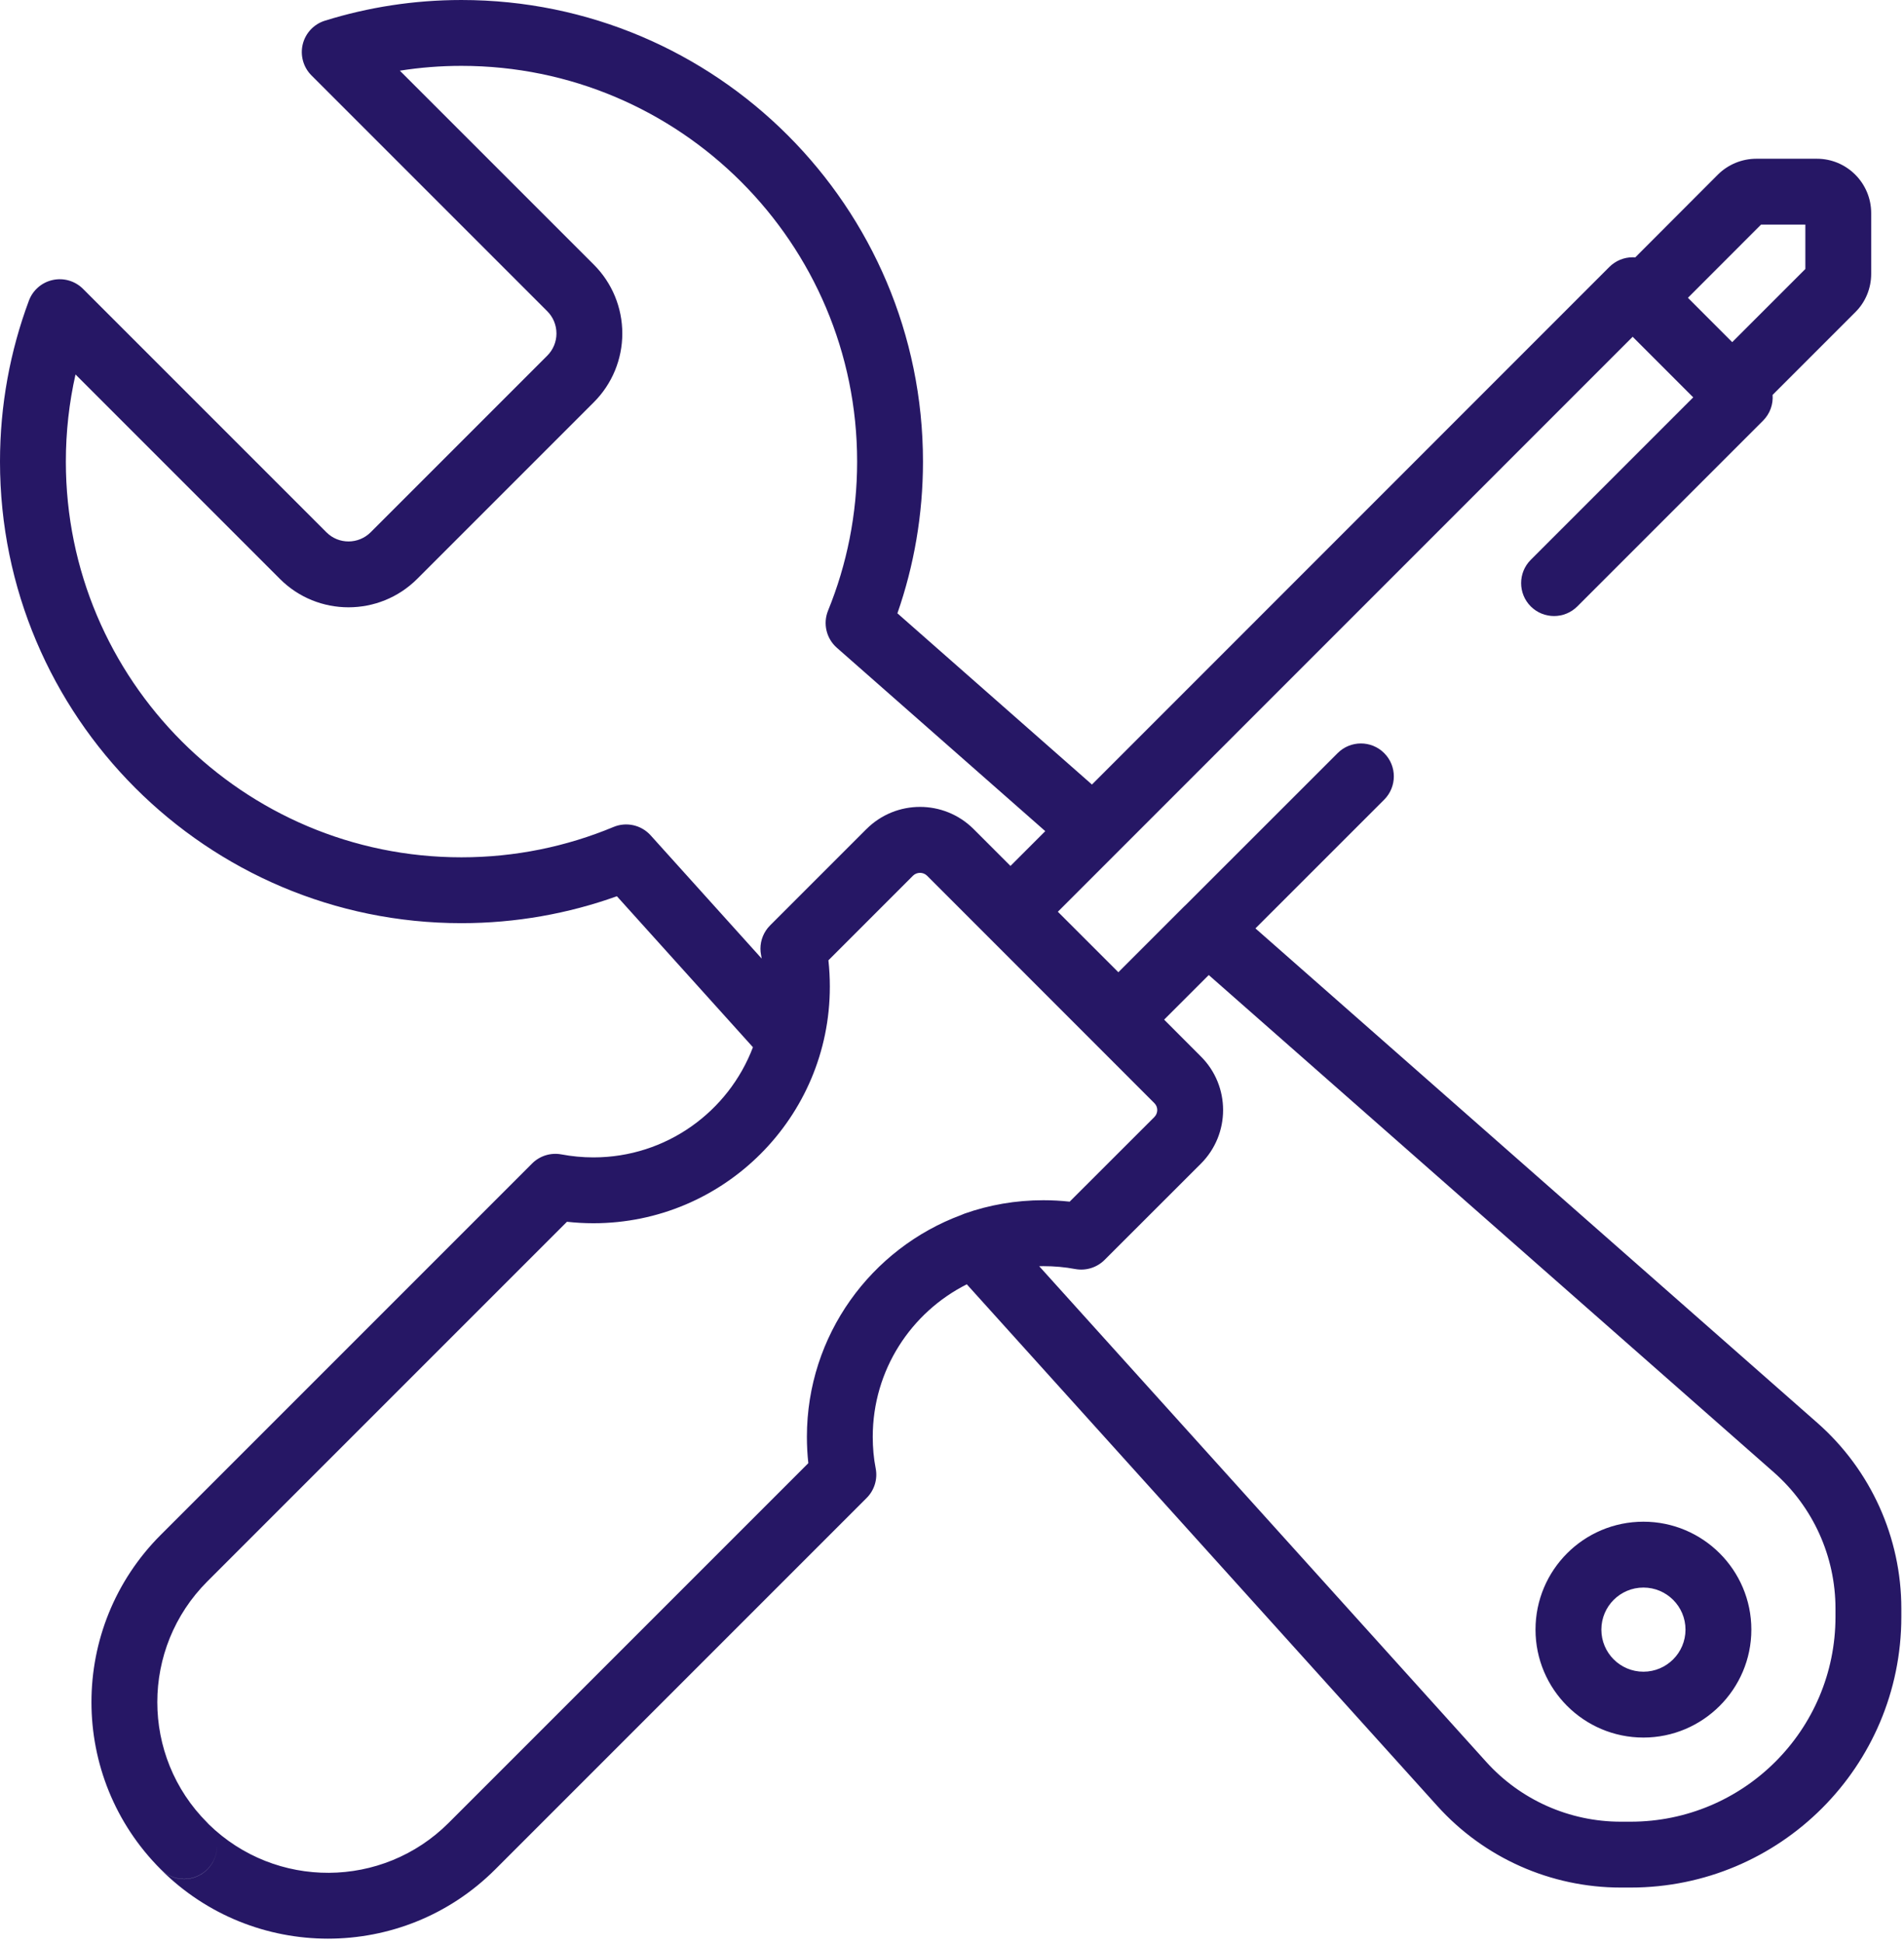
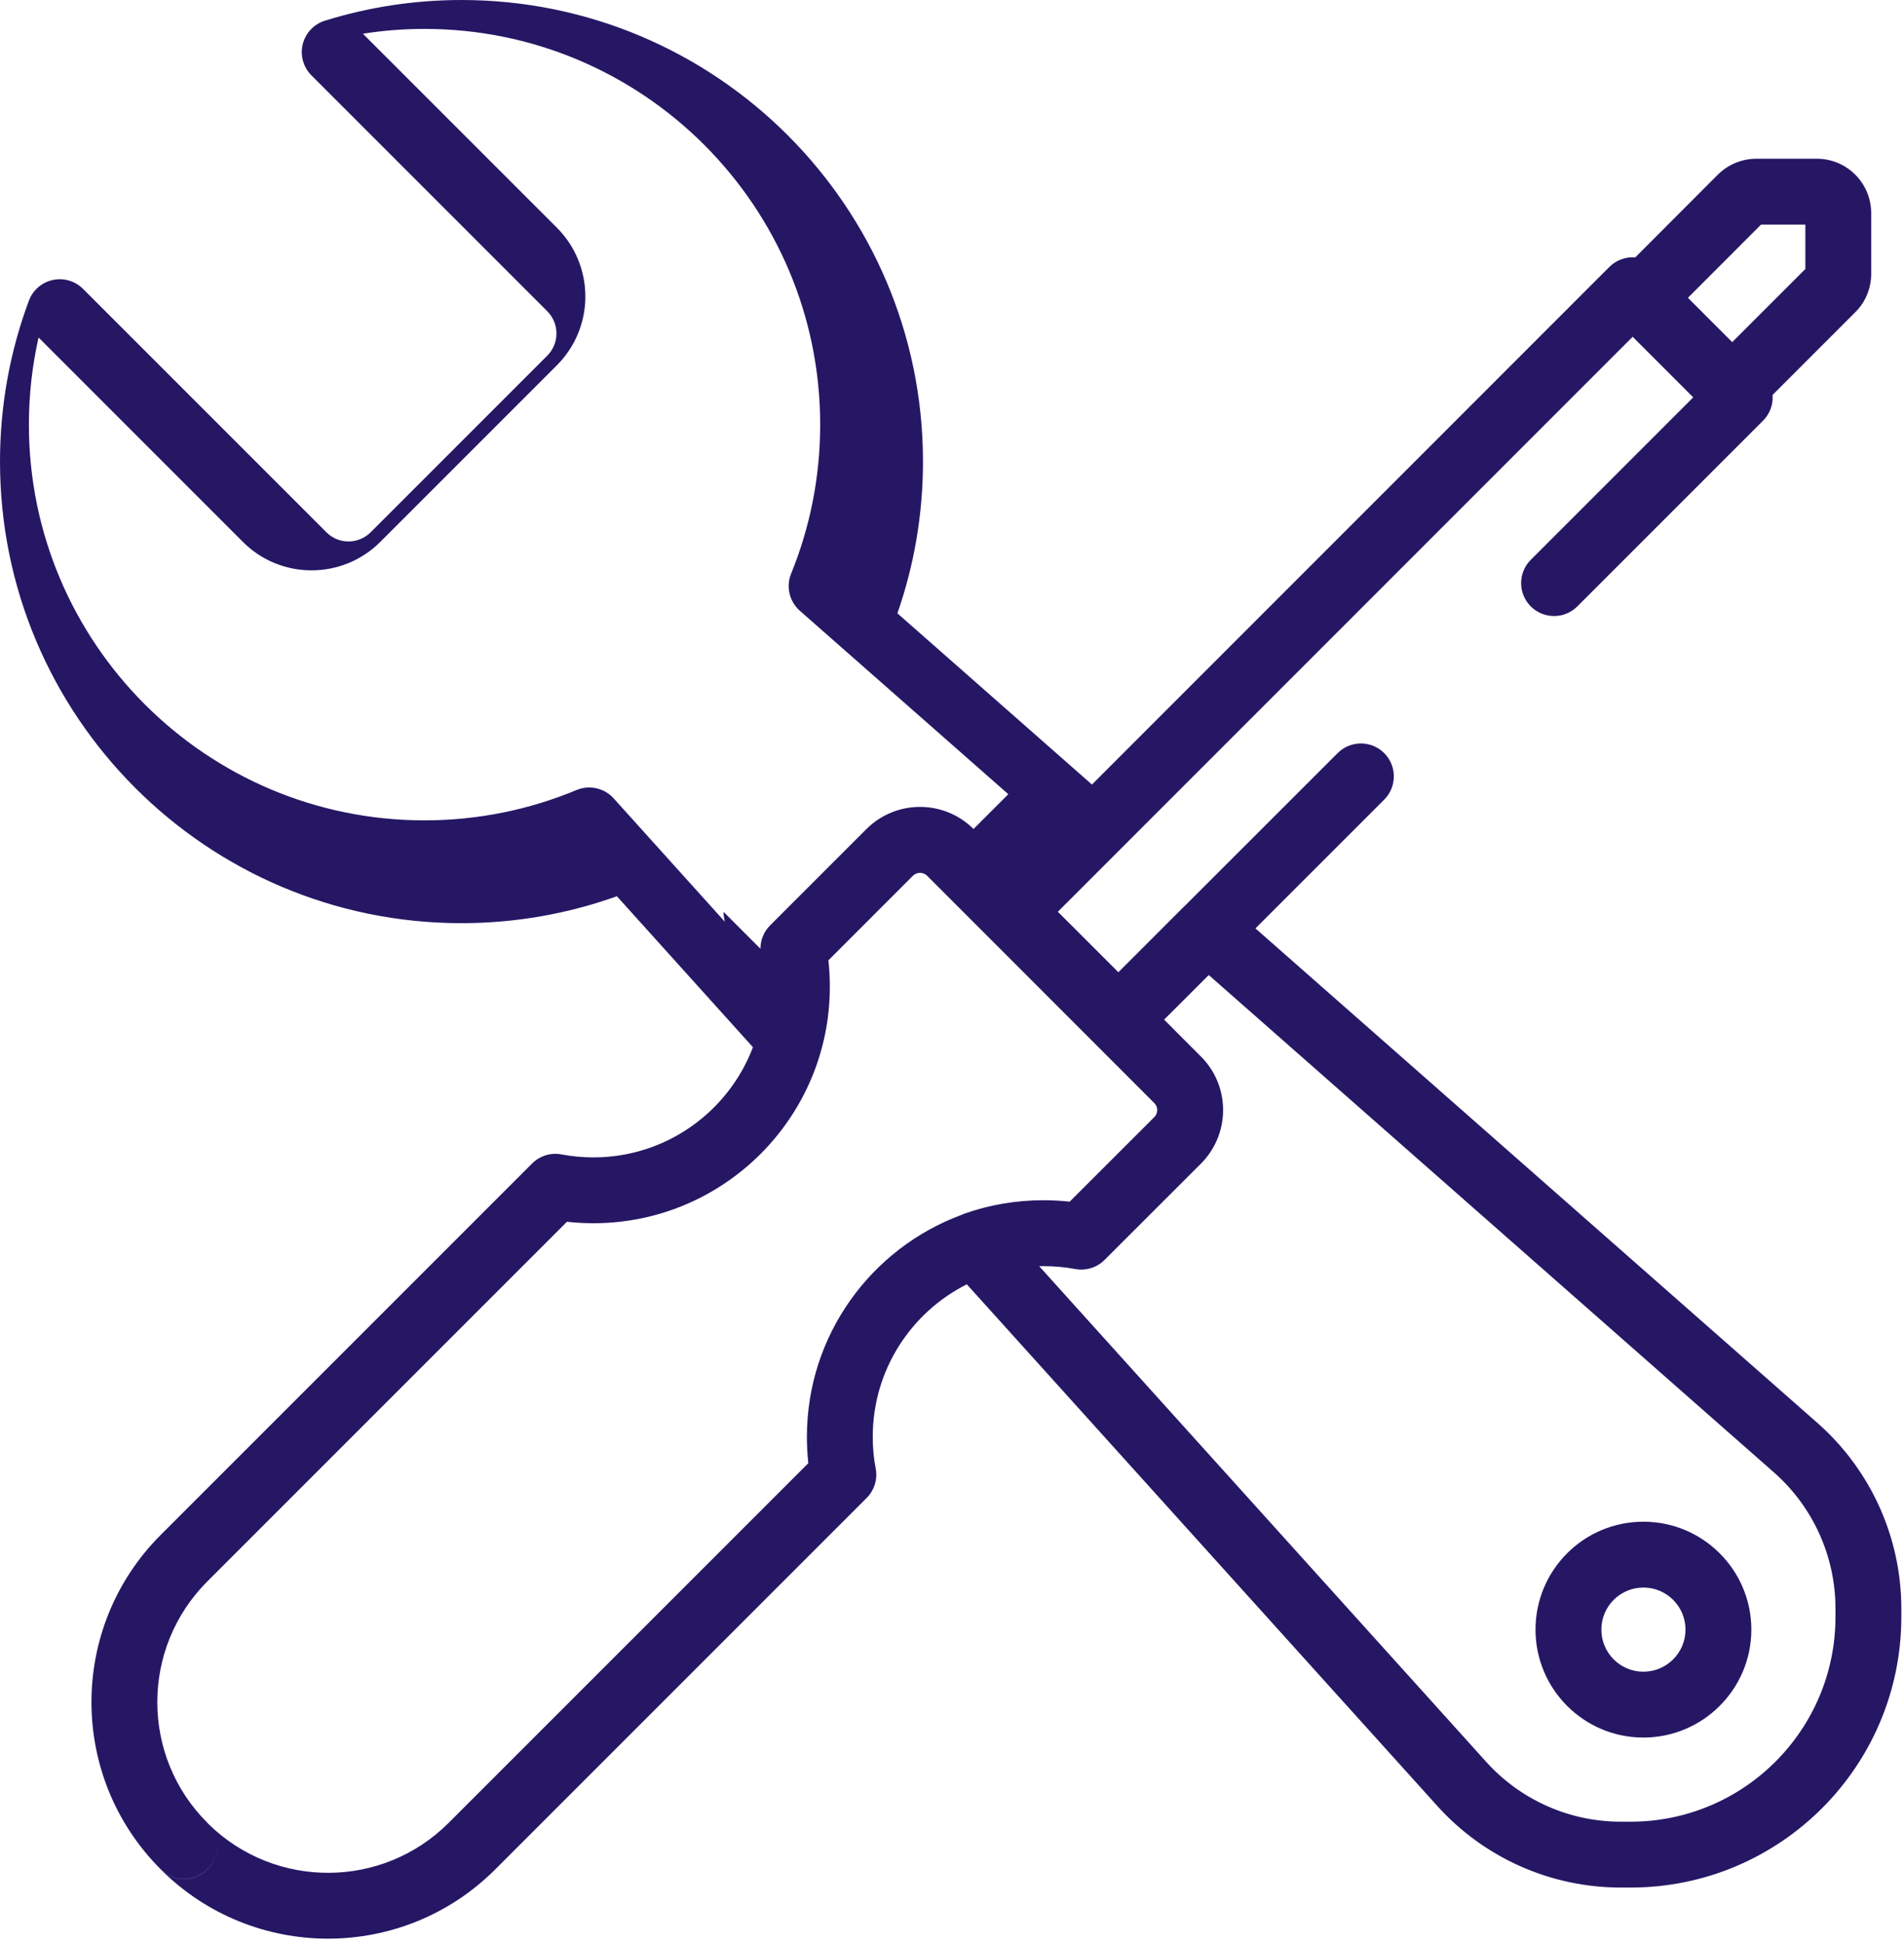
<svg xmlns="http://www.w3.org/2000/svg" width="100%" height="100%" viewBox="0 0 493 503" version="1.1" xml:space="preserve" style="fill-rule:evenodd;clip-rule:evenodd;stroke-linejoin:round;stroke-miterlimit:2;">
-   <path d="M194.958,271.134c-9.302,-10.325 -35.237,-39.092 -35.228,-39.092c-12.579,4.509 -26.143,6.972 -40.257,6.972c-65.936,-0 -119.473,-53.566 -119.473,-119.502c0,-14.644 2.643,-28.682 7.483,-41.668c1.014,-2.719 3.334,-4.736 6.176,-5.352c2.832,-0.616 5.788,0.246 7.843,2.302l63.028,63.028c3.145,3.164 8.288,3.145 11.452,-0.019l45.723,-45.723c1.525,-1.525 2.377,-3.59 2.377,-5.73c0,-2.169 -0.843,-4.234 -2.377,-5.769l-61.058,-61.058c-2.113,-2.112 -2.965,-5.181 -2.255,-8.08c0.72,-2.898 2.899,-5.21 5.75,-6.09c11.177,-3.477 23.046,-5.352 35.331,-5.352c65.984,-0 119.512,53.565 119.512,119.511c-0,13.754 -2.331,26.987 -6.621,39.281l50.373,44.331l133.985,-134.023c1.601,-1.591 3.77,-2.491 6.034,-2.491c0.218,-0 0.435,0.009 0.663,0.028c6.223,-6.242 17.239,-17.277 21.378,-21.417c2.624,-2.614 6.214,-4.12 9.965,-4.12l15.696,-0c7.72,-0 14.047,6.28 14.047,14.085l0,15.696c0,3.751 -1.458,7.341 -4.149,9.983l-21.379,21.379c0.18,2.387 -0.644,4.84 -2.472,6.669l-48.09,48.09c-3.325,3.325 -8.724,3.325 -12.058,0c-3.325,-3.325 -3.325,-8.733 -0,-12.058l42.066,-42.066l-15.677,-15.686l-148.837,148.865c0.407,0.408 15.667,15.658 15.667,15.658l16.993,-16.993c0.142,-0.142 0.284,-0.284 0.436,-0.407l39.347,-39.329c3.325,-3.334 8.734,-3.334 12.059,-0c3.325,3.325 3.325,8.724 -0.01,12.058l-33.333,33.323l145.522,128.046c13.811,12.172 21.72,29.667 21.72,48.072l0,2.103c0,38.722 -31.391,70.113 -70.123,70.113l-2.51,0c-18.139,0 -35.398,-7.672 -47.532,-21.142l-121.813,-135.046c-14.435,7.266 -24.353,22.222 -24.353,39.481c0,2.803 0.237,5.532 0.758,8.165c0.549,2.794 -0.331,5.664 -2.34,7.672l-96.171,96.172c-23.899,23.898 -62.659,23.908 -86.595,0.009c1.6,1.592 3.769,2.492 6.024,2.492c3.448,-0 6.564,-2.075 7.881,-5.267c0.435,-1.061 0.653,-2.179 0.644,-3.287c-0,1.099 -0.209,2.207 -0.644,3.259c-1.317,3.173 -4.405,5.247 -7.843,5.266c-0.019,0.019 -0.038,0.029 -0.038,0.029l-0.029,-0.029c-2.245,-0.009 -4.404,-0.9 -5.995,-2.491c-23.927,-23.899 -23.937,-62.668 -0,-86.605l96.143,-96.143c1.989,-1.989 4.821,-2.87 7.577,-2.359c2.691,0.502 5.456,0.777 8.298,0.777c18.869,0 34.991,-11.859 41.309,-28.521Zm1.941,-25.499c0,-2.245 0.882,-4.423 2.501,-6.043l24.941,-24.941l0.028,-0.019c7.663,-7.625 20.034,-7.625 27.706,0c0,0 5.968,5.968 9.567,9.567l9.008,-9.008l-53.982,-47.494c-2.718,-2.396 -3.628,-6.261 -2.254,-9.623c4.849,-11.888 7.521,-24.931 7.521,-38.562c-0,-56.54 -45.893,-102.461 -102.462,-102.461c-5.418,-0 -10.741,0.426 -15.941,1.25l50.231,50.222c4.736,4.736 7.369,11.12 7.369,17.827c0,6.659 -2.633,13.052 -7.369,17.789l-45.723,45.722c-9.841,9.842 -25.802,9.823 -35.587,0l-52.902,-52.912c-1.639,7.266 -2.501,14.815 -2.501,22.563c-0,56.53 45.893,102.452 102.423,102.452c13.944,-0 27.261,-2.804 39.377,-7.853c3.334,-1.392 7.189,-0.53 9.614,2.16l28.758,31.912c-0.048,-0.303 -0.105,-0.616 -0.162,-0.919c-0.104,-0.54 -0.161,-1.089 -0.161,-1.629Zm72.179,82.2l115.732,128.311c8.904,9.88 21.559,15.506 34.867,15.506l2.51,0c29.317,0 53.073,-23.756 53.073,-53.063l0,-2.103c0,-13.508 -5.806,-26.343 -15.942,-35.275c0,0 -144.716,-127.345 -146.336,-128.766l-11.556,11.547c3.58,3.59 6.82,6.83 9.491,9.51c3.855,3.827 5.778,8.857 5.778,13.896c-0,5.03 -1.913,10.05 -5.759,13.896l-24.941,24.921c-1.989,1.98 -4.831,2.861 -7.596,2.349c-2.652,-0.502 -5.409,-0.748 -8.241,-0.748c-0.37,0 -0.73,0.01 -1.08,0.019Zm-54.21,-72.349c0,33.788 -27.431,61.219 -61.219,61.219c-2.32,0 -4.603,-0.132 -6.848,-0.379l-93.112,93.112c-17.268,17.268 -17.278,45.24 -0.01,62.479c0.133,0.133 0.256,0.265 0.379,0.408c17.296,16.87 44.993,16.747 62.11,-0.37l93.131,-93.131c-0.247,-2.235 -0.37,-4.518 -0.37,-6.829c0,-26.324 16.652,-48.782 39.973,-57.43c0.265,-0.124 0.54,-0.237 0.815,-0.342c6.394,-2.263 13.289,-3.476 20.441,-3.476c2.301,0 4.575,0.123 6.81,0.37l21.919,-21.9c0.502,-0.502 0.758,-1.165 0.758,-1.819c-0,-0.644 -0.246,-1.288 -0.739,-1.781c-0.009,-0.009 -0.019,-0.019 -0.028,-0.028c-14.294,-14.322 -44.482,-44.51 -58.833,-58.861c-1.022,-0.994 -2.652,-0.994 -3.665,0.01l-21.881,21.89c0.246,2.245 0.369,4.518 0.369,6.839l0,0.019Zm252.588,-185.836l-0,-11.499l-11.471,-0c-4.253,4.262 -13.015,13.024 -18.935,18.954l11.47,11.48l18.936,-18.935Zm-41.925,324.33c15.393,0 27.944,12.504 27.944,27.943c-0,15.402 -12.551,27.944 -27.944,27.944c-15.439,-0 -27.943,-12.542 -27.943,-27.944c0,-15.439 12.504,-27.943 27.943,-27.943Zm0,17.05c-6.024,0 -10.893,4.879 -10.893,10.893c0,6.006 4.869,10.894 10.893,10.894c6.006,-0 10.893,-4.888 10.893,-10.894c0,-6.014 -4.887,-10.893 -10.893,-10.893Z" style="fill:#261765;" />
+   <path d="M194.958,271.134c-9.302,-10.325 -35.237,-39.092 -35.228,-39.092c-12.579,4.509 -26.143,6.972 -40.257,6.972c-65.936,-0 -119.473,-53.566 -119.473,-119.502c0,-14.644 2.643,-28.682 7.483,-41.668c1.014,-2.719 3.334,-4.736 6.176,-5.352c2.832,-0.616 5.788,0.246 7.843,2.302l63.028,63.028c3.145,3.164 8.288,3.145 11.452,-0.019l45.723,-45.723c1.525,-1.525 2.377,-3.59 2.377,-5.73c0,-2.169 -0.843,-4.234 -2.377,-5.769l-61.058,-61.058c-2.113,-2.112 -2.965,-5.181 -2.255,-8.08c0.72,-2.898 2.899,-5.21 5.75,-6.09c11.177,-3.477 23.046,-5.352 35.331,-5.352c65.984,-0 119.512,53.565 119.512,119.511c-0,13.754 -2.331,26.987 -6.621,39.281l50.373,44.331l133.985,-134.023c1.601,-1.591 3.77,-2.491 6.034,-2.491c0.218,-0 0.435,0.009 0.663,0.028c6.223,-6.242 17.239,-17.277 21.378,-21.417c2.624,-2.614 6.214,-4.12 9.965,-4.12l15.696,-0c7.72,-0 14.047,6.28 14.047,14.085l0,15.696c0,3.751 -1.458,7.341 -4.149,9.983l-21.379,21.379c0.18,2.387 -0.644,4.84 -2.472,6.669l-48.09,48.09c-3.325,3.325 -8.724,3.325 -12.058,0c-3.325,-3.325 -3.325,-8.733 -0,-12.058l42.066,-42.066l-15.677,-15.686l-148.837,148.865c0.407,0.408 15.667,15.658 15.667,15.658l16.993,-16.993c0.142,-0.142 0.284,-0.284 0.436,-0.407l39.347,-39.329c3.325,-3.334 8.734,-3.334 12.059,-0c3.325,3.325 3.325,8.724 -0.01,12.058l-33.333,33.323l145.522,128.046c13.811,12.172 21.72,29.667 21.72,48.072l0,2.103c0,38.722 -31.391,70.113 -70.123,70.113l-2.51,0c-18.139,0 -35.398,-7.672 -47.532,-21.142l-121.813,-135.046c-14.435,7.266 -24.353,22.222 -24.353,39.481c0,2.803 0.237,5.532 0.758,8.165c0.549,2.794 -0.331,5.664 -2.34,7.672l-96.171,96.172c-23.899,23.898 -62.659,23.908 -86.595,0.009c1.6,1.592 3.769,2.492 6.024,2.492c3.448,-0 6.564,-2.075 7.881,-5.267c0.435,-1.061 0.653,-2.179 0.644,-3.287c-0,1.099 -0.209,2.207 -0.644,3.259c-1.317,3.173 -4.405,5.247 -7.843,5.266c-0.019,0.019 -0.038,0.029 -0.038,0.029l-0.029,-0.029c-2.245,-0.009 -4.404,-0.9 -5.995,-2.491c-23.927,-23.899 -23.937,-62.668 -0,-86.605l96.143,-96.143c1.989,-1.989 4.821,-2.87 7.577,-2.359c2.691,0.502 5.456,0.777 8.298,0.777c18.869,0 34.991,-11.859 41.309,-28.521Zm1.941,-25.499c0,-2.245 0.882,-4.423 2.501,-6.043l24.941,-24.941l0.028,-0.019c7.663,-7.625 20.034,-7.625 27.706,0l9.008,-9.008l-53.982,-47.494c-2.718,-2.396 -3.628,-6.261 -2.254,-9.623c4.849,-11.888 7.521,-24.931 7.521,-38.562c-0,-56.54 -45.893,-102.461 -102.462,-102.461c-5.418,-0 -10.741,0.426 -15.941,1.25l50.231,50.222c4.736,4.736 7.369,11.12 7.369,17.827c0,6.659 -2.633,13.052 -7.369,17.789l-45.723,45.722c-9.841,9.842 -25.802,9.823 -35.587,0l-52.902,-52.912c-1.639,7.266 -2.501,14.815 -2.501,22.563c-0,56.53 45.893,102.452 102.423,102.452c13.944,-0 27.261,-2.804 39.377,-7.853c3.334,-1.392 7.189,-0.53 9.614,2.16l28.758,31.912c-0.048,-0.303 -0.105,-0.616 -0.162,-0.919c-0.104,-0.54 -0.161,-1.089 -0.161,-1.629Zm72.179,82.2l115.732,128.311c8.904,9.88 21.559,15.506 34.867,15.506l2.51,0c29.317,0 53.073,-23.756 53.073,-53.063l0,-2.103c0,-13.508 -5.806,-26.343 -15.942,-35.275c0,0 -144.716,-127.345 -146.336,-128.766l-11.556,11.547c3.58,3.59 6.82,6.83 9.491,9.51c3.855,3.827 5.778,8.857 5.778,13.896c-0,5.03 -1.913,10.05 -5.759,13.896l-24.941,24.921c-1.989,1.98 -4.831,2.861 -7.596,2.349c-2.652,-0.502 -5.409,-0.748 -8.241,-0.748c-0.37,0 -0.73,0.01 -1.08,0.019Zm-54.21,-72.349c0,33.788 -27.431,61.219 -61.219,61.219c-2.32,0 -4.603,-0.132 -6.848,-0.379l-93.112,93.112c-17.268,17.268 -17.278,45.24 -0.01,62.479c0.133,0.133 0.256,0.265 0.379,0.408c17.296,16.87 44.993,16.747 62.11,-0.37l93.131,-93.131c-0.247,-2.235 -0.37,-4.518 -0.37,-6.829c0,-26.324 16.652,-48.782 39.973,-57.43c0.265,-0.124 0.54,-0.237 0.815,-0.342c6.394,-2.263 13.289,-3.476 20.441,-3.476c2.301,0 4.575,0.123 6.81,0.37l21.919,-21.9c0.502,-0.502 0.758,-1.165 0.758,-1.819c-0,-0.644 -0.246,-1.288 -0.739,-1.781c-0.009,-0.009 -0.019,-0.019 -0.028,-0.028c-14.294,-14.322 -44.482,-44.51 -58.833,-58.861c-1.022,-0.994 -2.652,-0.994 -3.665,0.01l-21.881,21.89c0.246,2.245 0.369,4.518 0.369,6.839l0,0.019Zm252.588,-185.836l-0,-11.499l-11.471,-0c-4.253,4.262 -13.015,13.024 -18.935,18.954l11.47,11.48l18.936,-18.935Zm-41.925,324.33c15.393,0 27.944,12.504 27.944,27.943c-0,15.402 -12.551,27.944 -27.944,27.944c-15.439,-0 -27.943,-12.542 -27.943,-27.944c0,-15.439 12.504,-27.943 27.943,-27.943Zm0,17.05c-6.024,0 -10.893,4.879 -10.893,10.893c0,6.006 4.869,10.894 10.893,10.894c6.006,-0 10.893,-4.888 10.893,-10.894c0,-6.014 -4.887,-10.893 -10.893,-10.893Z" style="fill:#261765;" />
</svg>